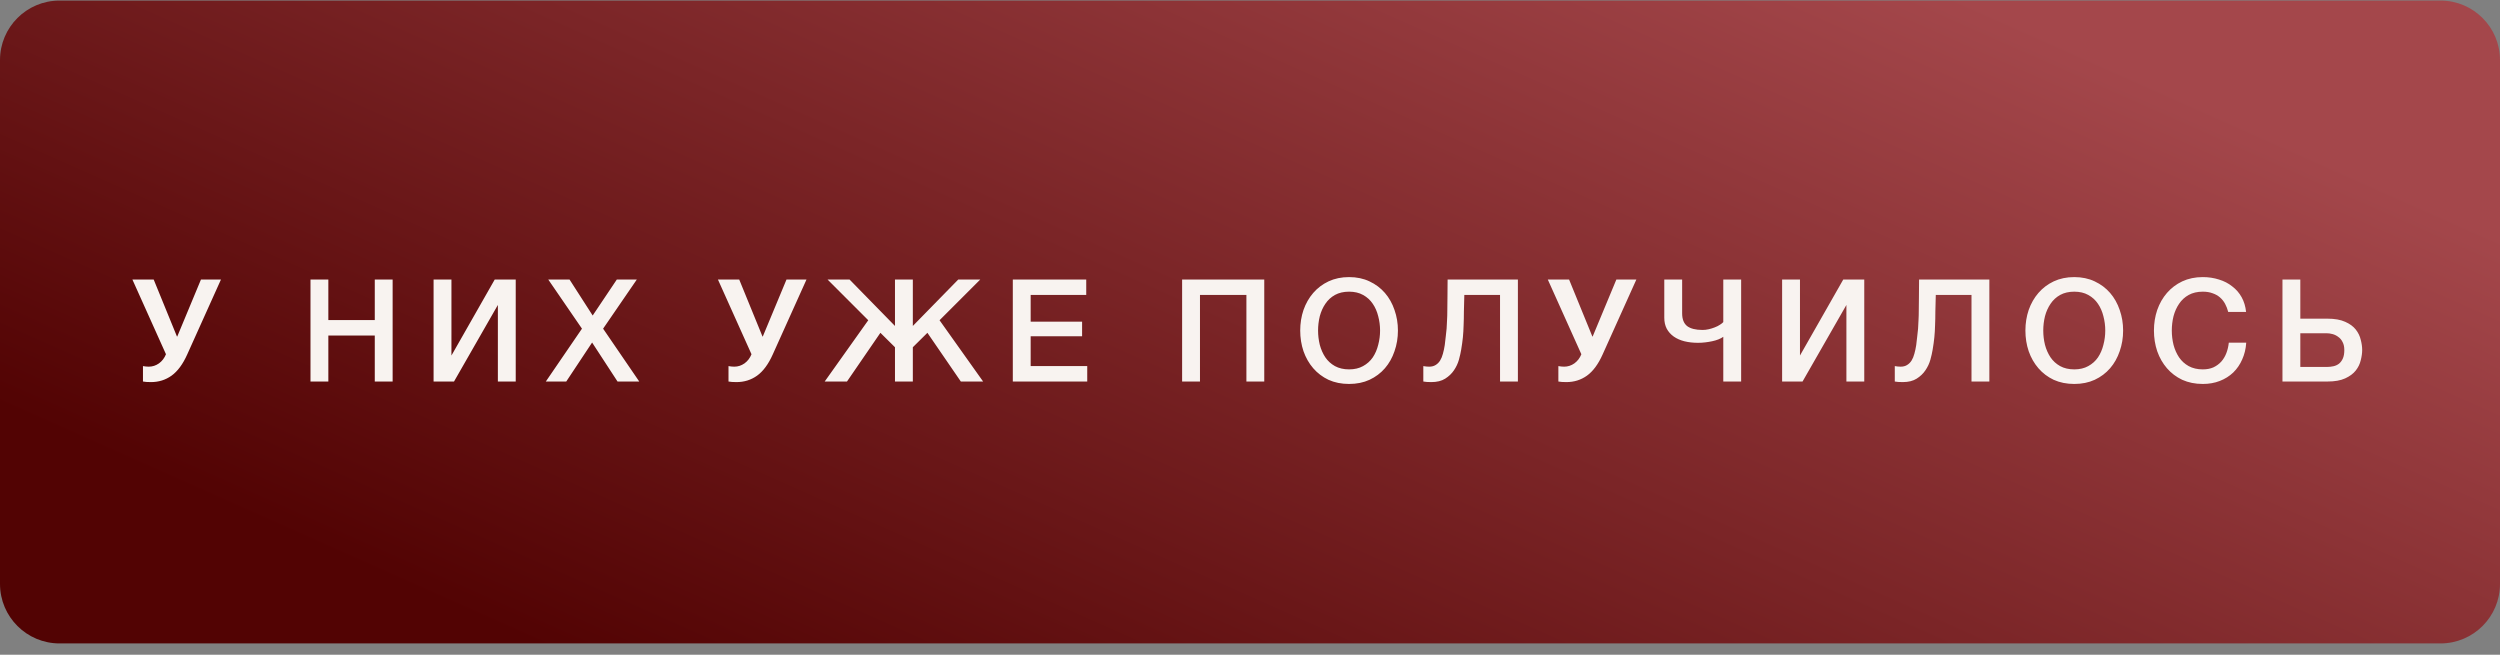
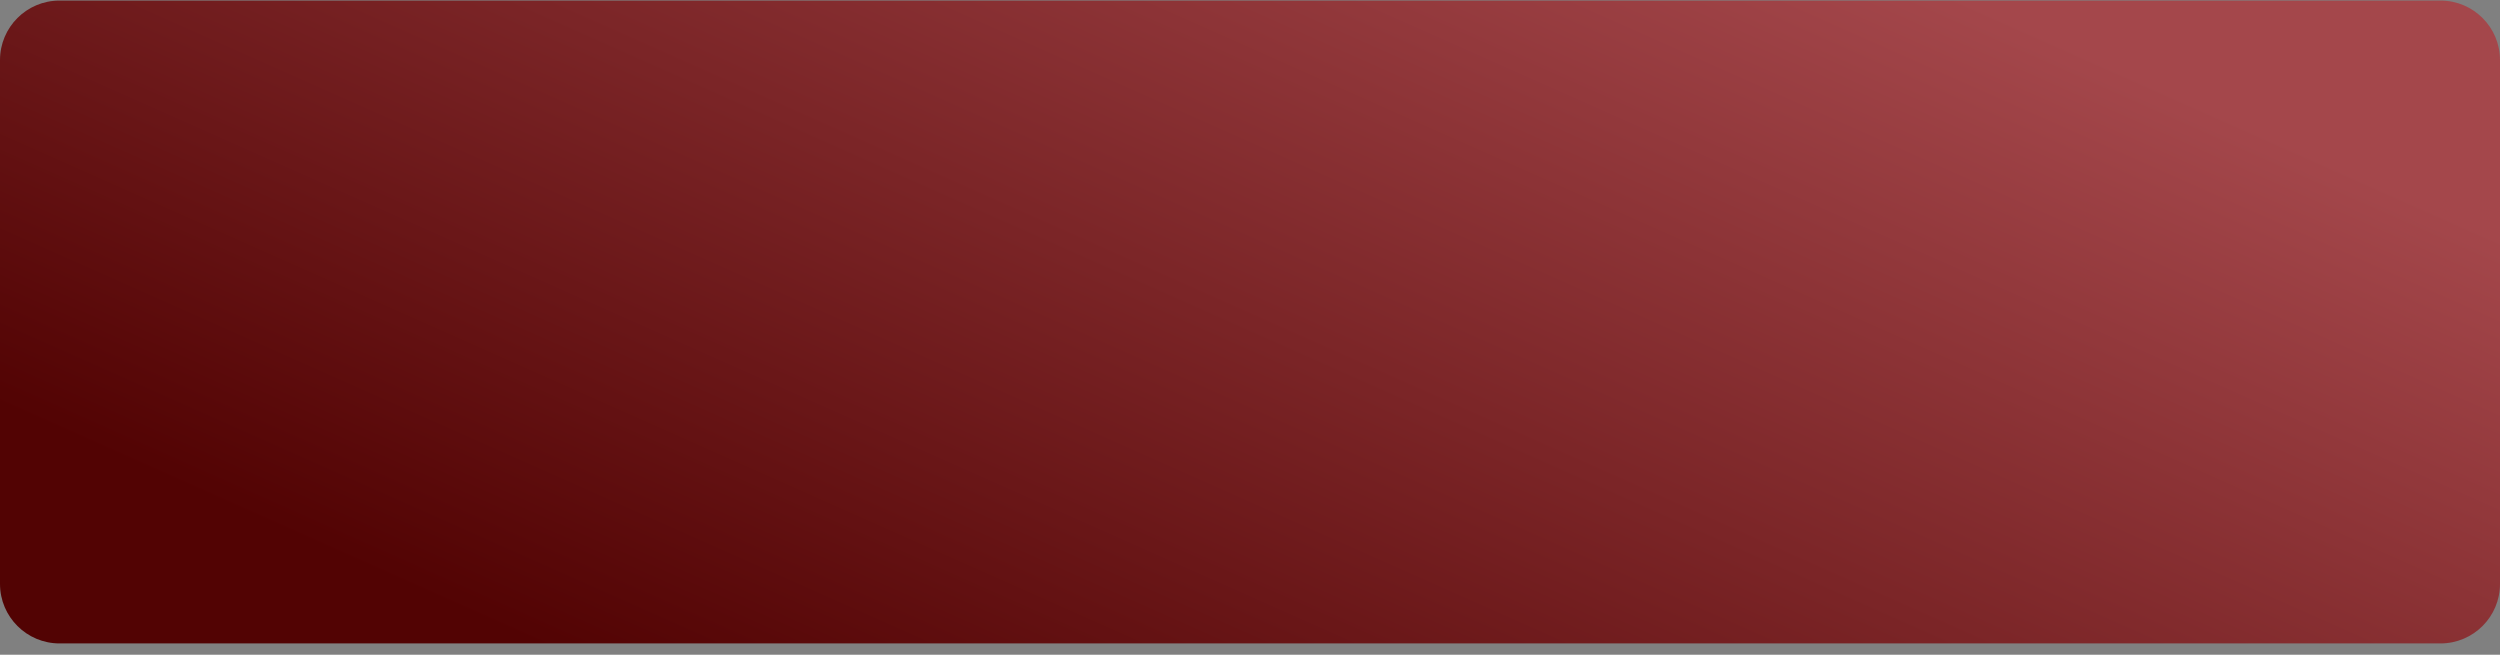
<svg xmlns="http://www.w3.org/2000/svg" width="210" height="55" viewBox="0 0 210 55" fill="none">
  <rect x="0" y="0" width="210" height="55" fill="#808080" stroke="none" />
  <path d="M0 5.048C0 2.287 2.239 0.048 5 0.048H205C207.761 0.048 210 2.287 210 5.048V49.048C210 51.809 207.761 54.048 205 54.048H5C2.239 54.048 0 51.809 0 49.048V5.048Z" fill="url(#paint0_linear_801_1813)" />
-   <path d="M12.501 30.8C12.805 30.8 13.089 30.708 13.353 30.524C13.617 30.332 13.813 30.076 13.941 29.756L11.121 23.48H12.909L14.865 28.268H14.889L16.881 23.48H18.561L15.729 29.768C15.361 30.592 14.921 31.188 14.409 31.556C13.905 31.916 13.329 32.096 12.681 32.096C12.529 32.096 12.401 32.092 12.297 32.084C12.201 32.076 12.105 32.064 12.009 32.048V30.752C12.105 30.768 12.189 30.78 12.261 30.788C12.333 30.796 12.413 30.8 12.501 30.8ZM26.081 23.48H27.581V26.888H31.481V23.48H32.981V32.048H31.481V28.184H27.581V32.048H26.081V23.48ZM36.421 23.48H37.921V29.864L41.557 23.48H43.321V32.048H41.821V25.616L38.137 32.048H36.421V23.48ZM46.053 23.48H47.841L49.785 26.504L51.813 23.48H53.493L50.661 27.608L53.697 32.048H51.873L49.737 28.772L47.565 32.048H45.849L48.885 27.608L46.053 23.48ZM61.686 30.8C61.99 30.8 62.274 30.708 62.538 30.524C62.802 30.332 62.998 30.076 63.126 29.756L60.306 23.48H62.094L64.05 28.268H64.074L66.066 23.48H67.746L64.914 29.768C64.546 30.592 64.106 31.188 63.594 31.556C63.09 31.916 62.514 32.096 61.866 32.096C61.714 32.096 61.586 32.092 61.482 32.084C61.386 32.076 61.29 32.064 61.194 32.048V30.752C61.29 30.768 61.374 30.78 61.446 30.788C61.518 30.796 61.598 30.8 61.686 30.8ZM75.178 29.168L73.954 27.956L71.146 32.048H69.274L72.934 26.9L69.514 23.48H71.362L75.178 27.38V23.48H76.678V27.38L80.494 23.48H82.342L78.922 26.9L82.582 32.048H80.71L77.902 27.956L76.678 29.168V32.048H75.178V29.168ZM85.076 23.48H91.244V24.776H86.576V27.02H90.896V28.244H86.576V30.752H91.328V32.048H85.076V23.48ZM99.298 23.48H106.198V32.048H104.698V24.776H100.798V32.048H99.298V23.48ZM113.322 24.5C112.866 24.5 112.47 24.592 112.134 24.776C111.806 24.96 111.538 25.208 111.33 25.52C111.122 25.824 110.966 26.172 110.862 26.564C110.766 26.956 110.718 27.356 110.718 27.764C110.718 28.172 110.766 28.572 110.862 28.964C110.966 29.356 111.122 29.708 111.33 30.02C111.538 30.324 111.806 30.568 112.134 30.752C112.47 30.936 112.866 31.028 113.322 31.028C113.778 31.028 114.17 30.936 114.498 30.752C114.834 30.568 115.106 30.324 115.314 30.02C115.522 29.708 115.674 29.356 115.77 28.964C115.874 28.572 115.926 28.172 115.926 27.764C115.926 27.356 115.874 26.956 115.77 26.564C115.674 26.172 115.522 25.824 115.314 25.52C115.106 25.208 114.834 24.96 114.498 24.776C114.17 24.592 113.778 24.5 113.322 24.5ZM113.322 23.276C113.962 23.276 114.534 23.396 115.038 23.636C115.55 23.876 115.982 24.2 116.334 24.608C116.686 25.016 116.954 25.492 117.138 26.036C117.33 26.58 117.426 27.156 117.426 27.764C117.426 28.38 117.33 28.96 117.138 29.504C116.954 30.048 116.686 30.524 116.334 30.932C115.982 31.34 115.55 31.664 115.038 31.904C114.534 32.136 113.962 32.252 113.322 32.252C112.682 32.252 112.106 32.136 111.594 31.904C111.09 31.664 110.662 31.34 110.31 30.932C109.958 30.524 109.686 30.048 109.494 29.504C109.31 28.96 109.218 28.38 109.218 27.764C109.218 27.156 109.31 26.58 109.494 26.036C109.686 25.492 109.958 25.016 110.31 24.608C110.662 24.2 111.09 23.876 111.594 23.636C112.106 23.396 112.682 23.276 113.322 23.276ZM120.051 30.8C120.259 30.8 120.435 30.756 120.579 30.668C120.731 30.58 120.859 30.456 120.963 30.296C121.067 30.128 121.147 29.936 121.203 29.72C121.267 29.496 121.319 29.252 121.359 28.988C121.391 28.724 121.419 28.484 121.443 28.268C121.475 28.044 121.499 27.824 121.515 27.608C121.531 27.384 121.543 27.152 121.551 26.912C121.567 26.664 121.575 26.38 121.575 26.06C121.583 25.74 121.587 25.372 121.587 24.956C121.595 24.54 121.599 24.048 121.599 23.48H127.503V32.048H126.003V24.776H123.003C122.987 25.304 122.975 25.772 122.967 26.18C122.967 26.588 122.959 26.968 122.943 27.32C122.935 27.664 122.915 28 122.883 28.328C122.851 28.648 122.803 28.996 122.739 29.372C122.699 29.62 122.635 29.904 122.547 30.224C122.459 30.536 122.319 30.832 122.127 31.112C121.943 31.384 121.699 31.616 121.395 31.808C121.091 32 120.703 32.096 120.231 32.096C120.079 32.096 119.951 32.092 119.847 32.084C119.751 32.076 119.655 32.064 119.559 32.048V30.752C119.655 30.768 119.739 30.78 119.811 30.788C119.883 30.796 119.963 30.8 120.051 30.8ZM131.395 30.8C131.699 30.8 131.983 30.708 132.247 30.524C132.511 30.332 132.707 30.076 132.835 29.756L130.015 23.48H131.803L133.759 28.268H133.783L135.775 23.48H137.455L134.623 29.768C134.255 30.592 133.815 31.188 133.303 31.556C132.799 31.916 132.223 32.096 131.575 32.096C131.423 32.096 131.295 32.092 131.191 32.084C131.095 32.076 130.999 32.064 130.903 32.048V30.752C130.999 30.768 131.083 30.78 131.155 30.788C131.227 30.796 131.307 30.8 131.395 30.8ZM146.256 32.048H144.756V28.292C144.644 28.372 144.508 28.444 144.348 28.508C144.188 28.572 144.012 28.624 143.82 28.664C143.636 28.704 143.44 28.736 143.232 28.76C143.032 28.784 142.832 28.796 142.632 28.796C142.216 28.796 141.832 28.752 141.48 28.664C141.136 28.576 140.84 28.444 140.592 28.268C140.344 28.092 140.148 27.872 140.004 27.608C139.868 27.344 139.8 27.036 139.8 26.684V23.48H141.3V26.324C141.3 26.812 141.44 27.168 141.72 27.392C142.008 27.608 142.44 27.716 143.016 27.716C143.184 27.716 143.356 27.696 143.532 27.656C143.708 27.616 143.876 27.564 144.036 27.5C144.204 27.436 144.348 27.364 144.468 27.284C144.596 27.204 144.692 27.128 144.756 27.056V23.48H146.256V32.048ZM149.698 23.48H151.198V29.864L154.834 23.48H156.598V32.048H155.098V25.616L151.414 32.048H149.698V23.48ZM159.654 30.8C159.862 30.8 160.038 30.756 160.182 30.668C160.334 30.58 160.462 30.456 160.566 30.296C160.67 30.128 160.75 29.936 160.806 29.72C160.87 29.496 160.922 29.252 160.962 28.988C160.994 28.724 161.022 28.484 161.046 28.268C161.078 28.044 161.102 27.824 161.118 27.608C161.134 27.384 161.146 27.152 161.154 26.912C161.17 26.664 161.178 26.38 161.178 26.06C161.186 25.74 161.19 25.372 161.19 24.956C161.198 24.54 161.202 24.048 161.202 23.48H167.106V32.048H165.606V24.776H162.606C162.59 25.304 162.578 25.772 162.57 26.18C162.57 26.588 162.562 26.968 162.546 27.32C162.538 27.664 162.518 28 162.486 28.328C162.454 28.648 162.406 28.996 162.342 29.372C162.302 29.62 162.238 29.904 162.15 30.224C162.062 30.536 161.922 30.832 161.73 31.112C161.546 31.384 161.302 31.616 160.998 31.808C160.694 32 160.306 32.096 159.834 32.096C159.682 32.096 159.554 32.092 159.45 32.084C159.354 32.076 159.258 32.064 159.162 32.048V30.752C159.258 30.768 159.342 30.78 159.414 30.788C159.486 30.796 159.566 30.8 159.654 30.8ZM174.238 24.5C173.782 24.5 173.386 24.592 173.05 24.776C172.722 24.96 172.454 25.208 172.246 25.52C172.038 25.824 171.882 26.172 171.778 26.564C171.682 26.956 171.634 27.356 171.634 27.764C171.634 28.172 171.682 28.572 171.778 28.964C171.882 29.356 172.038 29.708 172.246 30.02C172.454 30.324 172.722 30.568 173.05 30.752C173.386 30.936 173.782 31.028 174.238 31.028C174.694 31.028 175.086 30.936 175.414 30.752C175.75 30.568 176.022 30.324 176.23 30.02C176.438 29.708 176.59 29.356 176.686 28.964C176.79 28.572 176.842 28.172 176.842 27.764C176.842 27.356 176.79 26.956 176.686 26.564C176.59 26.172 176.438 25.824 176.23 25.52C176.022 25.208 175.75 24.96 175.414 24.776C175.086 24.592 174.694 24.5 174.238 24.5ZM174.238 23.276C174.878 23.276 175.45 23.396 175.954 23.636C176.466 23.876 176.898 24.2 177.25 24.608C177.602 25.016 177.87 25.492 178.054 26.036C178.246 26.58 178.342 27.156 178.342 27.764C178.342 28.38 178.246 28.96 178.054 29.504C177.87 30.048 177.602 30.524 177.25 30.932C176.898 31.34 176.466 31.664 175.954 31.904C175.45 32.136 174.878 32.252 174.238 32.252C173.598 32.252 173.022 32.136 172.51 31.904C172.006 31.664 171.578 31.34 171.226 30.932C170.874 30.524 170.602 30.048 170.41 29.504C170.226 28.96 170.134 28.38 170.134 27.764C170.134 27.156 170.226 26.58 170.41 26.036C170.602 25.492 170.874 25.016 171.226 24.608C171.578 24.2 172.006 23.876 172.51 23.636C173.022 23.396 173.598 23.276 174.238 23.276ZM187.171 26.204C187.107 25.956 187.019 25.728 186.907 25.52C186.795 25.312 186.651 25.132 186.475 24.98C186.299 24.828 186.091 24.712 185.851 24.632C185.619 24.544 185.347 24.5 185.035 24.5C184.579 24.5 184.183 24.592 183.847 24.776C183.519 24.96 183.251 25.208 183.043 25.52C182.835 25.824 182.679 26.172 182.575 26.564C182.479 26.956 182.431 27.356 182.431 27.764C182.431 28.172 182.479 28.572 182.575 28.964C182.679 29.356 182.835 29.708 183.043 30.02C183.251 30.324 183.519 30.568 183.847 30.752C184.183 30.936 184.579 31.028 185.035 31.028C185.371 31.028 185.667 30.972 185.923 30.86C186.179 30.74 186.399 30.58 186.583 30.38C186.767 30.172 186.911 29.932 187.015 29.66C187.119 29.388 187.187 29.096 187.219 28.784H188.683C188.651 29.296 188.539 29.764 188.347 30.188C188.163 30.612 187.911 30.98 187.591 31.292C187.271 31.596 186.895 31.832 186.463 32C186.031 32.168 185.555 32.252 185.035 32.252C184.395 32.252 183.819 32.136 183.307 31.904C182.803 31.664 182.375 31.34 182.023 30.932C181.671 30.524 181.399 30.048 181.207 29.504C181.023 28.96 180.931 28.38 180.931 27.764C180.931 27.156 181.023 26.58 181.207 26.036C181.399 25.492 181.671 25.016 182.023 24.608C182.375 24.2 182.803 23.876 183.307 23.636C183.819 23.396 184.395 23.276 185.035 23.276C185.515 23.276 185.967 23.344 186.391 23.48C186.815 23.608 187.187 23.8 187.507 24.056C187.835 24.304 188.099 24.608 188.299 24.968C188.499 25.328 188.623 25.74 188.671 26.204H187.171ZM193.227 30.824H195.447C195.647 30.824 195.835 30.804 196.011 30.764C196.187 30.724 196.343 30.652 196.479 30.548C196.615 30.436 196.723 30.288 196.803 30.104C196.883 29.92 196.923 29.688 196.923 29.408C196.923 29.136 196.875 28.912 196.779 28.736C196.691 28.552 196.571 28.408 196.419 28.304C196.275 28.192 196.115 28.112 195.939 28.064C195.763 28.016 195.591 27.992 195.423 27.992H193.227V30.824ZM191.727 23.48H193.227V26.768H195.507C196.115 26.768 196.611 26.856 196.995 27.032C197.379 27.2 197.675 27.416 197.883 27.68C198.091 27.944 198.231 28.232 198.303 28.544C198.383 28.848 198.423 29.132 198.423 29.396C198.423 29.66 198.383 29.948 198.303 30.26C198.231 30.572 198.091 30.86 197.883 31.124C197.675 31.388 197.379 31.608 196.995 31.784C196.611 31.96 196.115 32.048 195.507 32.048H191.727V23.48Z" fill="#F8F3F0" />
  <defs>
    <linearGradient id="paint0_linear_801_1813" x1="14.067" y1="40.548" x2="54.206" y2="-49.575" gradientUnits="userSpaceOnUse">
      <stop stop-color="#520303" />
      <stop offset="1" stop-color="#A4474B" />
    </linearGradient>
  </defs>
</svg>